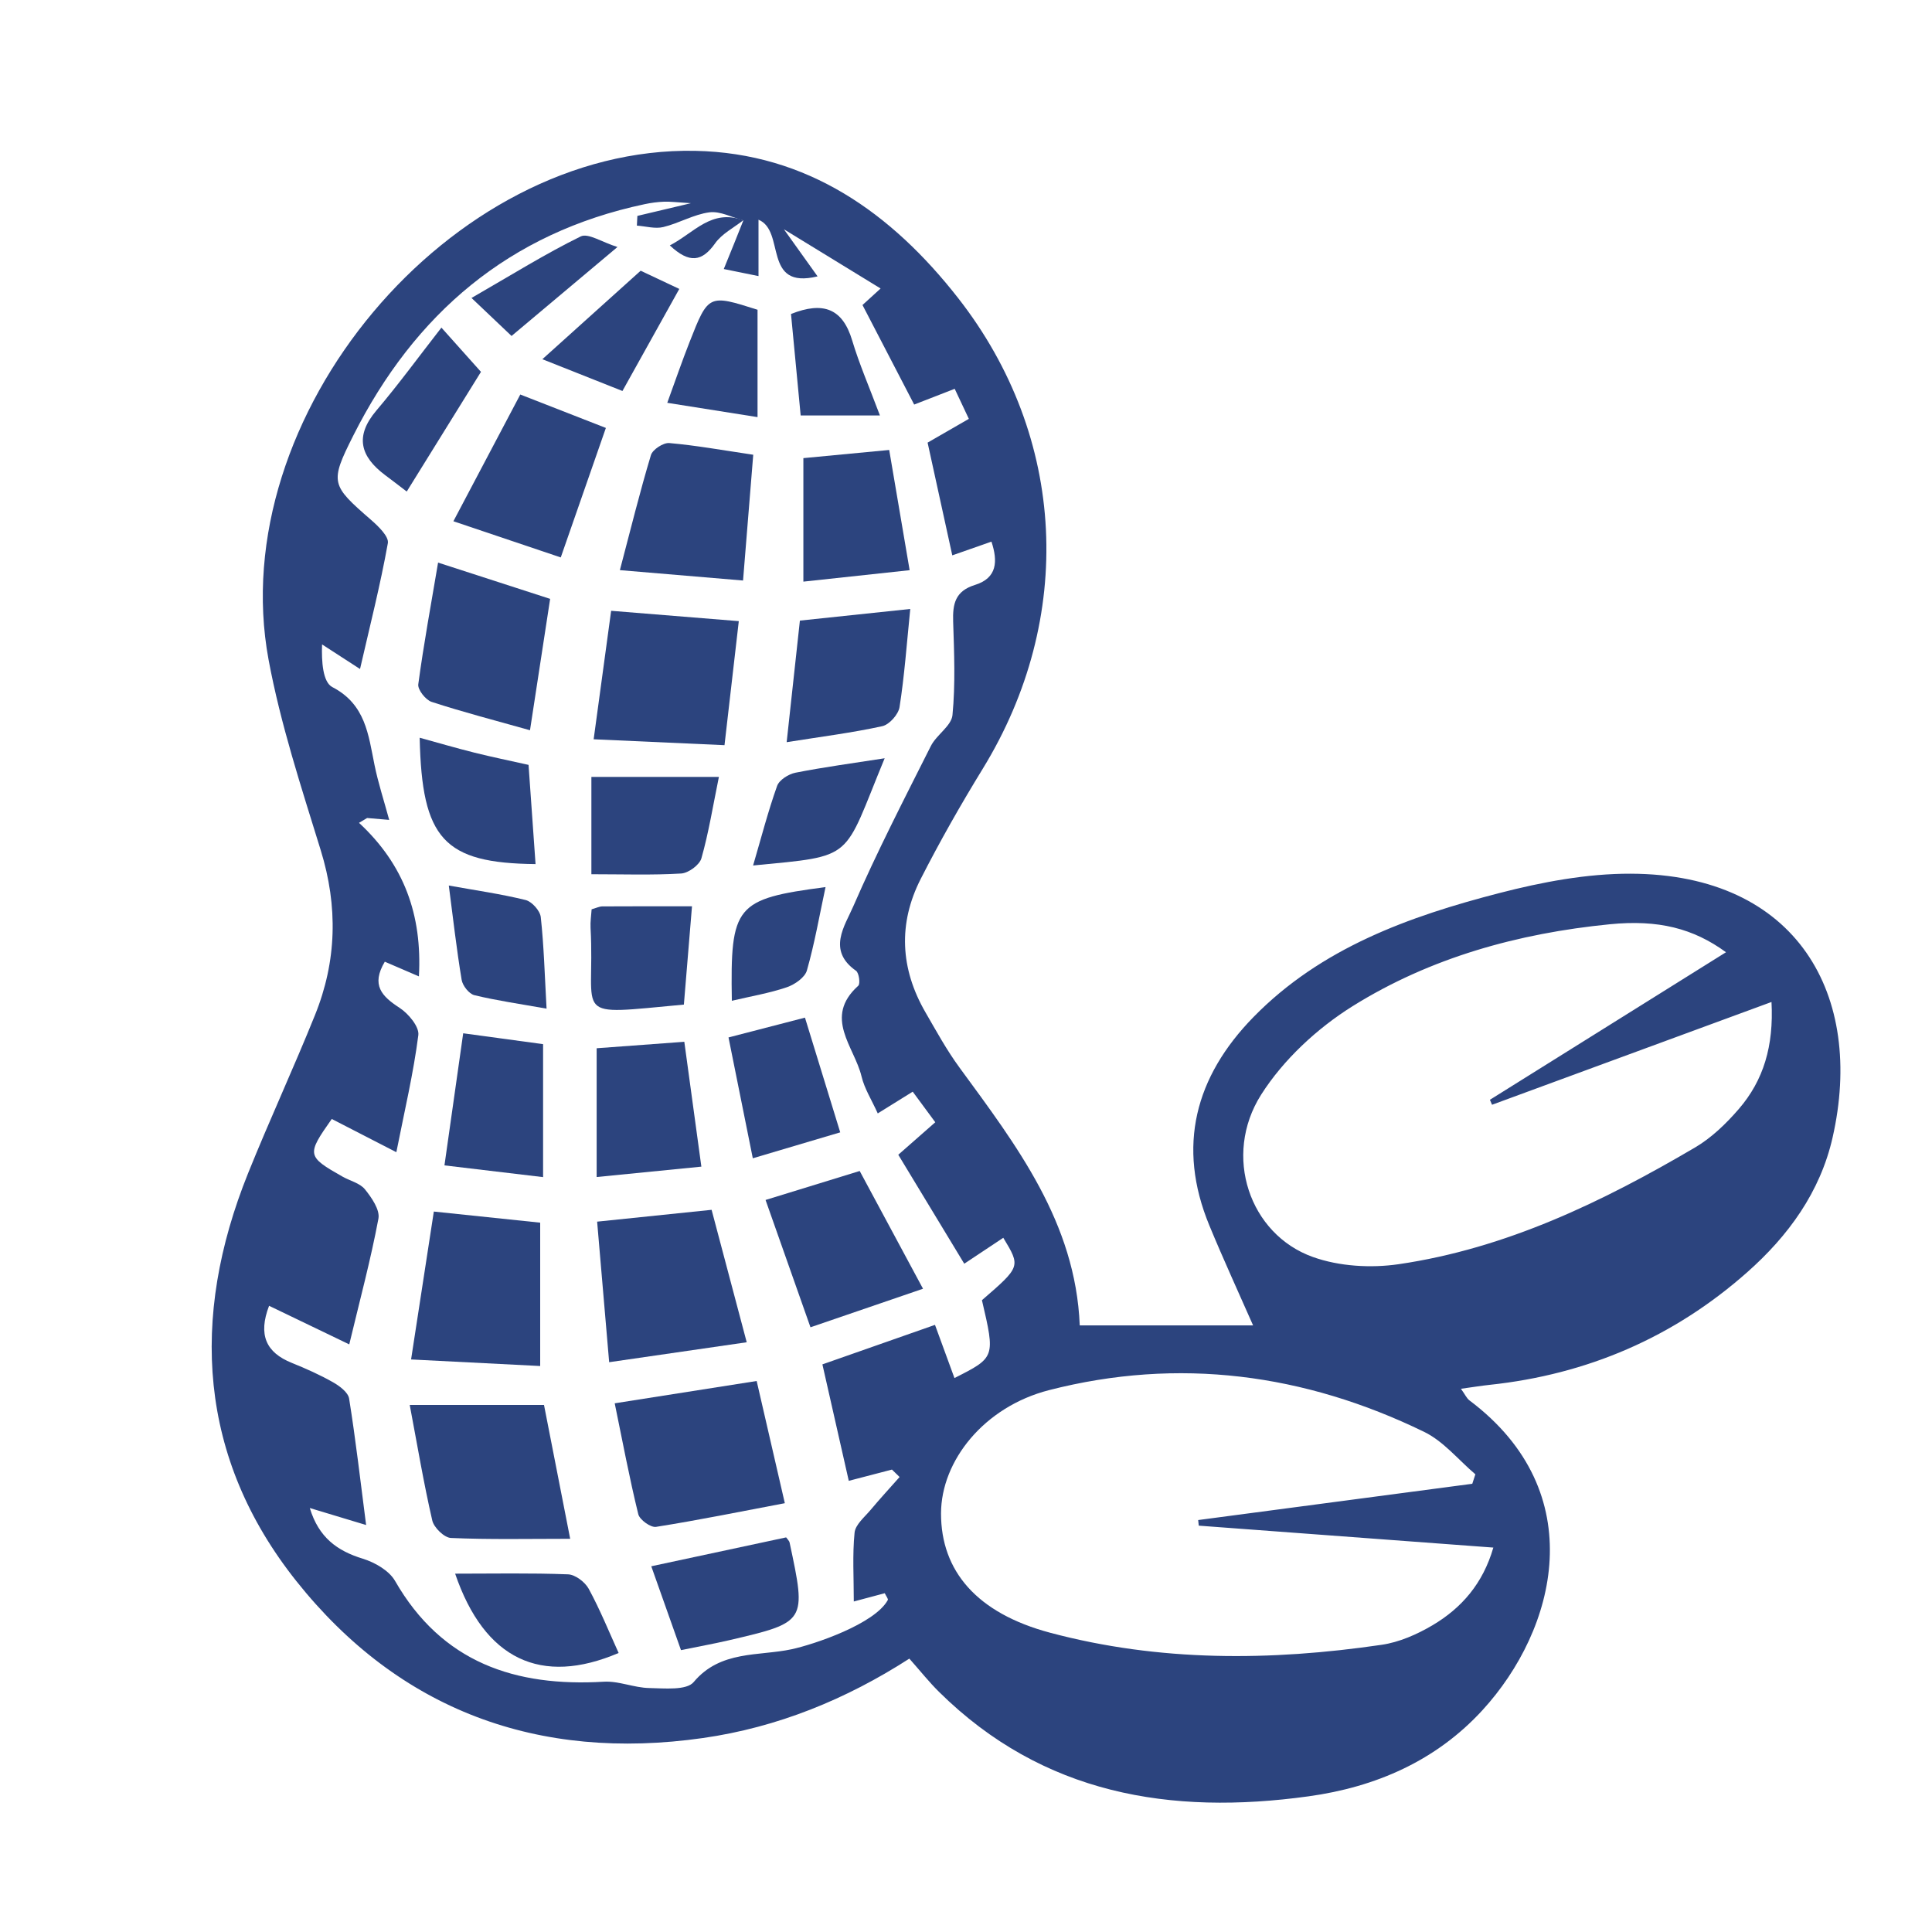
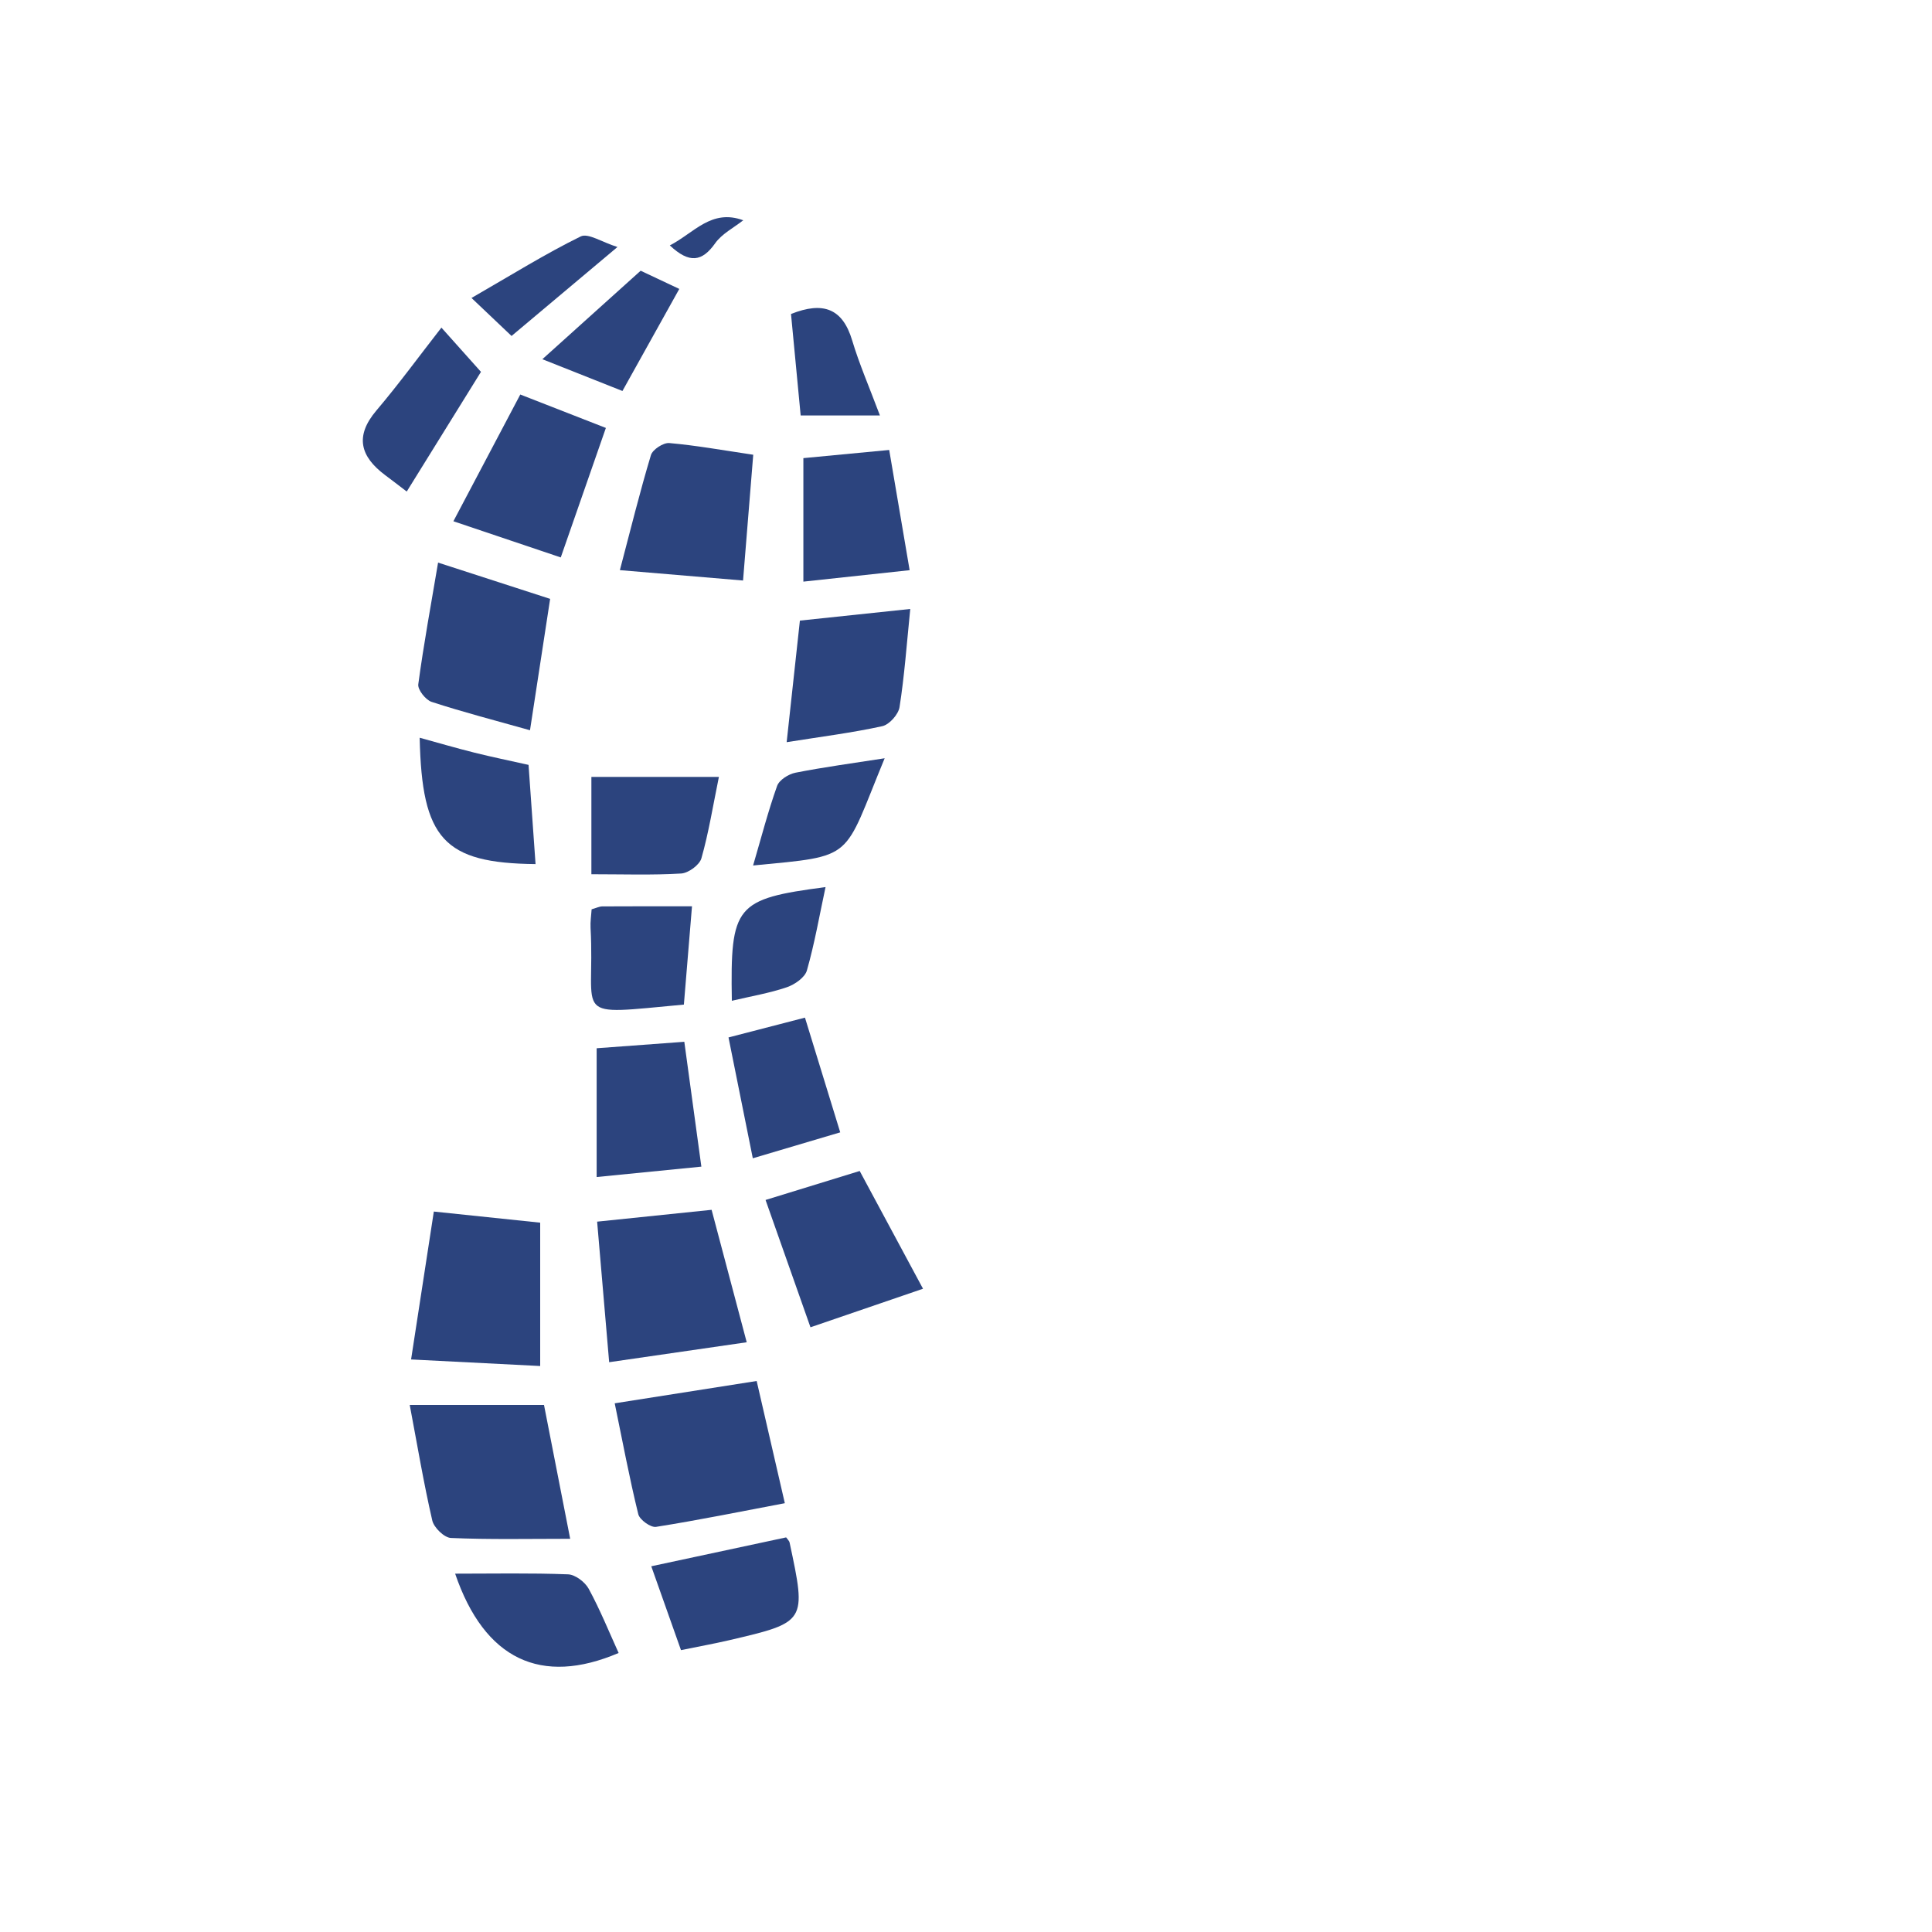
<svg xmlns="http://www.w3.org/2000/svg" version="1.1" id="Capa_1" x="0px" y="0px" width="40px" height="40px" viewBox="0 0 40 40" enable-background="new 0 0 40 40" xml:space="preserve">
  <g>
-     <path fill="#2C447E" d="M22.355,27.441c1.291,0,2.451,0,3.589,0c-0.295-0.671-0.615-1.365-0.906-2.07   c-0.678-1.641-0.291-3.081,0.913-4.313c1.399-1.431,3.219-2.085,5.095-2.569c0.882-0.228,1.808-0.403,2.714-0.4   c3.46,0.01,4.848,2.529,4.182,5.461c-0.256,1.13-0.917,2.039-1.773,2.795c-1.523,1.346-3.308,2.112-5.329,2.327   c-0.172,0.018-0.344,0.047-0.593,0.081c0.087,0.12,0.119,0.198,0.177,0.241c2.539,1.908,1.796,4.745,0.271,6.411   c-0.963,1.052-2.216,1.595-3.603,1.786c-2.856,0.395-5.498-0.037-7.649-2.161c-0.206-0.203-0.387-0.432-0.616-0.69   c-1.307,0.841-2.726,1.423-4.273,1.644c-3.411,0.488-6.292-0.575-8.42-3.251c-2.025-2.547-2.204-5.447-0.999-8.439   c0.443-1.1,0.943-2.177,1.386-3.277C6.973,19.9,7,18.767,6.64,17.602c-0.402-1.303-0.832-2.609-1.08-3.946   C4.628,8.619,9.322,3.022,14.394,3.123c2.321,0.046,4.065,1.286,5.443,3.048c2.255,2.885,2.421,6.629,0.51,9.745   c-0.456,0.743-0.888,1.503-1.284,2.28c-0.472,0.925-0.424,1.861,0.097,2.762c0.224,0.387,0.44,0.783,0.704,1.143   C21.046,23.716,22.268,25.307,22.355,27.441z M15.393,4.557c0,0,0,0.007,0,0.007c-0.236-0.062-0.482-0.197-0.706-0.168   c-0.326,0.043-0.63,0.227-0.955,0.305c-0.17,0.041-0.363-0.017-0.546-0.03c0.003-0.067,0.007-0.134,0.01-0.201   c0.317-0.075,0.635-0.15,1.109-0.263c-0.294-0.018-0.426-0.036-0.558-0.031c-0.134,0.005-0.268,0.023-0.399,0.051   c-2.809,0.594-4.764,2.27-6.035,4.794c-0.49,0.973-0.459,1.022,0.365,1.739c0.152,0.132,0.377,0.348,0.352,0.486   c-0.155,0.864-0.372,1.716-0.576,2.605c-0.284-0.184-0.535-0.346-0.786-0.509c-0.013,0.354,0.015,0.781,0.212,0.883   c0.69,0.358,0.746,0.986,0.874,1.613c0.075,0.369,0.193,0.729,0.304,1.137c-0.19-0.016-0.324-0.027-0.457-0.039   c-0.056,0.033-0.112,0.067-0.168,0.1c0.932,0.864,1.31,1.905,1.24,3.179c-0.286-0.123-0.499-0.215-0.706-0.304   c-0.289,0.484-0.062,0.716,0.304,0.954c0.184,0.119,0.413,0.393,0.39,0.567c-0.101,0.788-0.285,1.565-0.455,2.423   c-0.515-0.265-0.926-0.477-1.337-0.688c-0.524,0.743-0.519,0.773,0.223,1.194c0.156,0.088,0.359,0.134,0.463,0.262   c0.139,0.172,0.314,0.425,0.28,0.607c-0.159,0.849-0.384,1.685-0.604,2.604c-0.566-0.272-1.112-0.536-1.66-0.799   c-0.23,0.601-0.064,0.967,0.47,1.182c0.29,0.117,0.578,0.245,0.85,0.399c0.137,0.077,0.316,0.21,0.337,0.34   c0.137,0.855,0.235,1.716,0.352,2.618c-0.383-0.115-0.753-0.227-1.166-0.352c0.185,0.611,0.568,0.887,1.097,1.049   c0.25,0.077,0.545,0.246,0.668,0.46c0.972,1.692,2.487,2.196,4.323,2.087c0.309-0.018,0.625,0.125,0.939,0.131   c0.315,0.006,0.773,0.053,0.921-0.124c0.553-0.662,1.35-0.533,2.027-0.679c0.469-0.101,1.721-0.523,1.992-1.019   c0.012-0.023-0.033-0.077-0.063-0.141c-0.206,0.055-0.416,0.111-0.641,0.171c0-0.495-0.03-0.964,0.016-1.425   c0.017-0.167,0.207-0.322,0.332-0.471c0.194-0.232,0.4-0.455,0.6-0.681c-0.053-0.051-0.105-0.102-0.158-0.154   c-0.288,0.075-0.576,0.15-0.894,0.233c-0.188-0.829-0.364-1.607-0.546-2.411c0.795-0.279,1.546-0.543,2.331-0.818   c0.145,0.396,0.273,0.747,0.403,1.101c0.845-0.427,0.845-0.427,0.569-1.612c0.803-0.695,0.803-0.695,0.442-1.292   c-0.264,0.176-0.528,0.351-0.808,0.537c-0.484-0.799-0.922-1.523-1.366-2.256c0.266-0.234,0.497-0.437,0.766-0.673   c-0.171-0.232-0.321-0.436-0.467-0.633c-0.265,0.165-0.47,0.292-0.724,0.45c-0.127-0.282-0.276-0.513-0.336-0.766   c-0.147-0.615-0.797-1.22-0.068-1.877c0.046-0.041,0.016-0.267-0.046-0.31c-0.604-0.423-0.231-0.931-0.057-1.334   c0.489-1.126,1.054-2.221,1.606-3.319c0.117-0.233,0.426-0.416,0.448-0.641c0.062-0.64,0.035-1.29,0.014-1.935   c-0.012-0.368,0.042-0.633,0.453-0.76c0.46-0.143,0.474-0.491,0.34-0.896c-0.294,0.103-0.539,0.188-0.811,0.284   c-0.177-0.808-0.342-1.564-0.511-2.334c0.279-0.161,0.543-0.313,0.854-0.492c-0.109-0.23-0.198-0.42-0.293-0.622   c-0.312,0.121-0.573,0.223-0.839,0.326c-0.378-0.727-0.725-1.397-1.07-2.061c0.136-0.124,0.254-0.231,0.375-0.342   c-0.688-0.421-1.32-0.808-2.002-1.226c0.242,0.338,0.455,0.636,0.697,0.975c-1.149,0.28-0.655-0.94-1.223-1.173   c0,0.379,0,0.748,0,1.167c-0.259-0.053-0.467-0.095-0.719-0.146C15.138,5.198,15.266,4.877,15.393,4.557z M35.735,19.715   c-0.677-0.494-1.401-0.679-2.407-0.579c-1.893,0.187-3.711,0.689-5.324,1.696c-0.733,0.458-1.434,1.108-1.894,1.833   c-0.799,1.261-0.241,2.892,1.073,3.36c0.543,0.194,1.198,0.233,1.774,0.149c2.226-0.326,4.22-1.29,6.138-2.417   c0.34-0.2,0.643-0.493,0.903-0.794c0.516-0.597,0.727-1.308,0.679-2.218c-1.979,0.728-3.882,1.428-5.786,2.128   c-0.015-0.034-0.029-0.069-0.044-0.103C32.468,21.757,34.089,20.744,35.735,19.715z M30.482,30.72   c0.021-0.065,0.042-0.13,0.064-0.196c-0.351-0.298-0.659-0.684-1.061-0.879c-2.479-1.206-5.084-1.552-7.765-0.864   c-1.345,0.345-2.235,1.462-2.237,2.552c-0.002,1.191,0.739,2.066,2.259,2.471c2.26,0.603,4.562,0.587,6.862,0.25   c0.366-0.053,0.735-0.216,1.057-0.406c0.599-0.356,1.041-0.86,1.257-1.607c-2.094-0.156-4.097-0.305-6.099-0.454   c-0.004-0.039-0.008-0.077-0.012-0.116C26.698,31.22,28.59,30.97,30.482,30.72z" />
    <path fill="#2C447E" d="M12.727,29.054c1.047-0.165,1.95-0.307,2.939-0.462c0.184,0.798,0.371,1.611,0.583,2.53   c-0.925,0.175-1.793,0.352-2.666,0.49c-0.111,0.018-0.34-0.147-0.368-0.262C13.03,30.597,12.888,29.835,12.727,29.054z" />
    <path fill="#2C447E" d="M8.483,29.088c1.025,0,1.874,0,2.78,0c0.18,0.919,0.352,1.803,0.542,2.771   c-0.869,0-1.671,0.018-2.469-0.017c-0.138-0.006-0.352-0.214-0.386-0.361C8.771,30.705,8.64,29.918,8.483,29.088z" />
    <path fill="#2C447E" d="M11.184,28.282c-0.863-0.044-1.699-0.086-2.673-0.136c0.164-1.068,0.314-2.046,0.471-3.062   c0.762,0.079,1.463,0.153,2.202,0.23C11.184,26.276,11.184,27.208,11.184,28.282z" />
    <path fill="#2C447E" d="M12.363,25.293c0.82-0.085,1.568-0.162,2.37-0.245c0.239,0.901,0.47,1.774,0.727,2.742   c-0.966,0.14-1.858,0.27-2.848,0.413C12.524,27.184,12.446,26.264,12.363,25.293z" />
-     <path fill="#2C447E" d="M12.653,12.646c0.91,0.074,1.729,0.14,2.643,0.214C15.2,13.694,15.106,14.504,15,15.428   c-0.885-0.04-1.74-0.079-2.709-0.122C12.415,14.394,12.528,13.565,12.653,12.646z" />
    <path fill="#2C447E" d="M9.07,11.648c0.839,0.272,1.557,0.504,2.32,0.751c-0.136,0.885-0.269,1.756-0.417,2.72   c-0.723-0.204-1.386-0.375-2.036-0.587c-0.124-0.04-0.292-0.253-0.277-0.364C8.772,13.335,8.925,12.508,9.07,11.648z" />
    <path fill="#2C447E" d="M15.595,9.415c-0.071,0.882-0.136,1.678-0.211,2.604c-0.834-0.07-1.638-0.138-2.55-0.215   c0.225-0.853,0.414-1.623,0.643-2.382c0.035-0.115,0.257-0.26,0.38-0.249C14.408,9.221,14.955,9.32,15.595,9.415z" />
    <path fill="#2C447E" d="M19.11,26.682c-0.832,0.285-1.545,0.529-2.33,0.798c-0.319-0.903-0.62-1.757-0.93-2.636   c0.661-0.203,1.277-0.393,1.949-0.6C18.215,25.02,18.635,25.799,19.11,26.682z" />
    <path fill="#2C447E" d="M11.61,11.541c-0.726-0.245-1.409-0.475-2.223-0.749c0.492-0.932,0.932-1.765,1.385-2.624   c0.638,0.249,1.19,0.465,1.772,0.692C12.243,9.725,11.951,10.562,11.61,11.541z" />
    <path fill="#2C447E" d="M16.561,12.849c0.772-0.081,1.472-0.155,2.285-0.241c-0.073,0.722-0.12,1.381-0.222,2.032   c-0.024,0.152-0.212,0.363-0.358,0.395c-0.626,0.137-1.264,0.217-1.979,0.331C16.382,14.487,16.469,13.686,16.561,12.849z" />
    <path fill="#2C447E" d="M12.353,24.369c0-0.933,0-1.771,0-2.666c0.599-0.044,1.187-0.088,1.815-0.134   c0.118,0.867,0.231,1.695,0.353,2.585C13.779,24.227,13.118,24.293,12.353,24.369z" />
-     <path fill="#2C447E" d="M11.244,21.618c0,0.95,0,1.813,0,2.753c-0.72-0.086-1.35-0.16-2.042-0.243   c0.136-0.956,0.257-1.811,0.388-2.735C10.16,21.471,10.701,21.545,11.244,21.618z" />
    <path fill="#2C447E" d="M12.244,18.1c0-0.741,0-1.362,0-2.015c0.876,0,1.715,0,2.64,0c-0.125,0.61-0.212,1.157-0.362,1.685   c-0.039,0.138-0.269,0.306-0.419,0.315C13.503,18.121,12.9,18.1,12.244,18.1z" />
    <path fill="#2C447E" d="M16.633,12.042c0-0.913,0-1.709,0-2.557c0.568-0.054,1.114-0.106,1.777-0.169   c0.136,0.803,0.272,1.6,0.423,2.489C18.071,11.887,17.393,11.96,16.633,12.042z" />
    <path fill="#2C447E" d="M14.099,34.164c-0.212-0.599-0.402-1.135-0.615-1.736c0.986-0.211,1.888-0.404,2.792-0.598   c0.026,0.037,0.064,0.07,0.072,0.108c0.351,1.645,0.351,1.647-1.256,2.022C14.79,34.03,14.486,34.085,14.099,34.164z" />
    <path fill="#2C447E" d="M9.423,32.581c0.795,0,1.568-0.016,2.338,0.014c0.15,0.006,0.351,0.159,0.428,0.3   c0.233,0.428,0.417,0.883,0.619,1.328C11.204,34.908,10.031,34.36,9.423,32.581z" />
    <path fill="#2C447E" d="M11.088,17.89c-1.899-0.02-2.354-0.517-2.399-2.616c0.389,0.107,0.758,0.215,1.13,0.308   c0.364,0.091,0.731,0.166,1.124,0.254C10.992,16.536,11.04,17.21,11.088,17.89z" />
    <path fill="#2C447E" d="M16.666,21.069c0.243,0.792,0.476,1.548,0.73,2.375c-0.579,0.172-1.146,0.34-1.81,0.537   c-0.17-0.846-0.33-1.641-0.503-2.502C15.659,21.33,16.164,21.199,16.666,21.069z" />
    <path fill="#2C447E" d="M14.159,20.799c-2.388,0.22-1.83,0.295-1.932-1.589c-0.007-0.127,0.014-0.256,0.022-0.384   c0.096-0.027,0.158-0.059,0.22-0.06c0.598-0.004,1.195-0.002,1.858-0.002C14.269,19.455,14.216,20.106,14.159,20.799z" />
    <path fill="#2C447E" d="M8.421,10.177c-0.169-0.129-0.307-0.236-0.447-0.34C7.46,9.452,7.34,9.032,7.793,8.499   c0.458-0.54,0.876-1.113,1.346-1.716c0.303,0.339,0.55,0.615,0.819,0.916C9.482,8.467,8.971,9.291,8.421,10.177z" />
-     <path fill="#2C447E" d="M11.316,20.883c-0.551-0.098-1.028-0.166-1.495-0.279c-0.11-0.027-0.243-0.196-0.263-0.317   c-0.105-0.632-0.177-1.269-0.266-1.953c0.555,0.1,1.079,0.174,1.59,0.3c0.13,0.032,0.3,0.222,0.314,0.354   C11.261,19.582,11.277,20.182,11.316,20.883z" />
    <path fill="#2C447E" d="M18.316,15.699c-0.878,2.124-0.589,2.013-2.724,2.22c0.167-0.569,0.308-1.116,0.497-1.647   c0.044-0.124,0.237-0.246,0.381-0.274C17.056,15.882,17.65,15.803,18.316,15.699z" />
    <path fill="#2C447E" d="M12.887,8.095c-0.494-0.196-0.981-0.389-1.658-0.658c0.735-0.661,1.37-1.233,2.035-1.832   c0.224,0.105,0.502,0.236,0.8,0.377C13.673,6.685,13.297,7.36,12.887,8.095z" />
-     <path fill="#2C447E" d="M13.815,8.34c0.17-0.467,0.307-0.866,0.462-1.259c0.389-0.991,0.393-0.99,1.407-0.668   c0,0.712,0,1.419,0,2.223C15.019,8.531,14.438,8.439,13.815,8.34z" />
    <path fill="#2C447E" d="M15.152,20.72c-0.034-1.98,0.075-2.108,1.94-2.354c-0.125,0.581-0.225,1.162-0.386,1.726   c-0.042,0.147-0.252,0.292-0.416,0.348C15.938,20.56,15.565,20.623,15.152,20.72z" />
    <path fill="#2C447E" d="M18.218,8.602c-0.633,0-1.114,0-1.641,0c-0.069-0.725-0.135-1.422-0.2-2.101   c0.668-0.267,1.07-0.113,1.267,0.549C17.789,7.534,17.992,8,18.218,8.602z" />
    <path fill="#2C447E" d="M12.784,5.114c-0.803,0.674-1.466,1.231-2.193,1.842c-0.218-0.207-0.463-0.439-0.829-0.787   c0.84-0.484,1.532-0.916,2.261-1.274C12.177,4.82,12.465,5.015,12.784,5.114z" />
    <path fill="#2C447E" d="M15.393,4.557c-0.199,0.157-0.445,0.281-0.586,0.479c-0.27,0.382-0.533,0.426-0.939,0.045   c0.503-0.259,0.861-0.765,1.524-0.519C15.394,4.565,15.393,4.557,15.393,4.557z" />
  </g>
</svg>